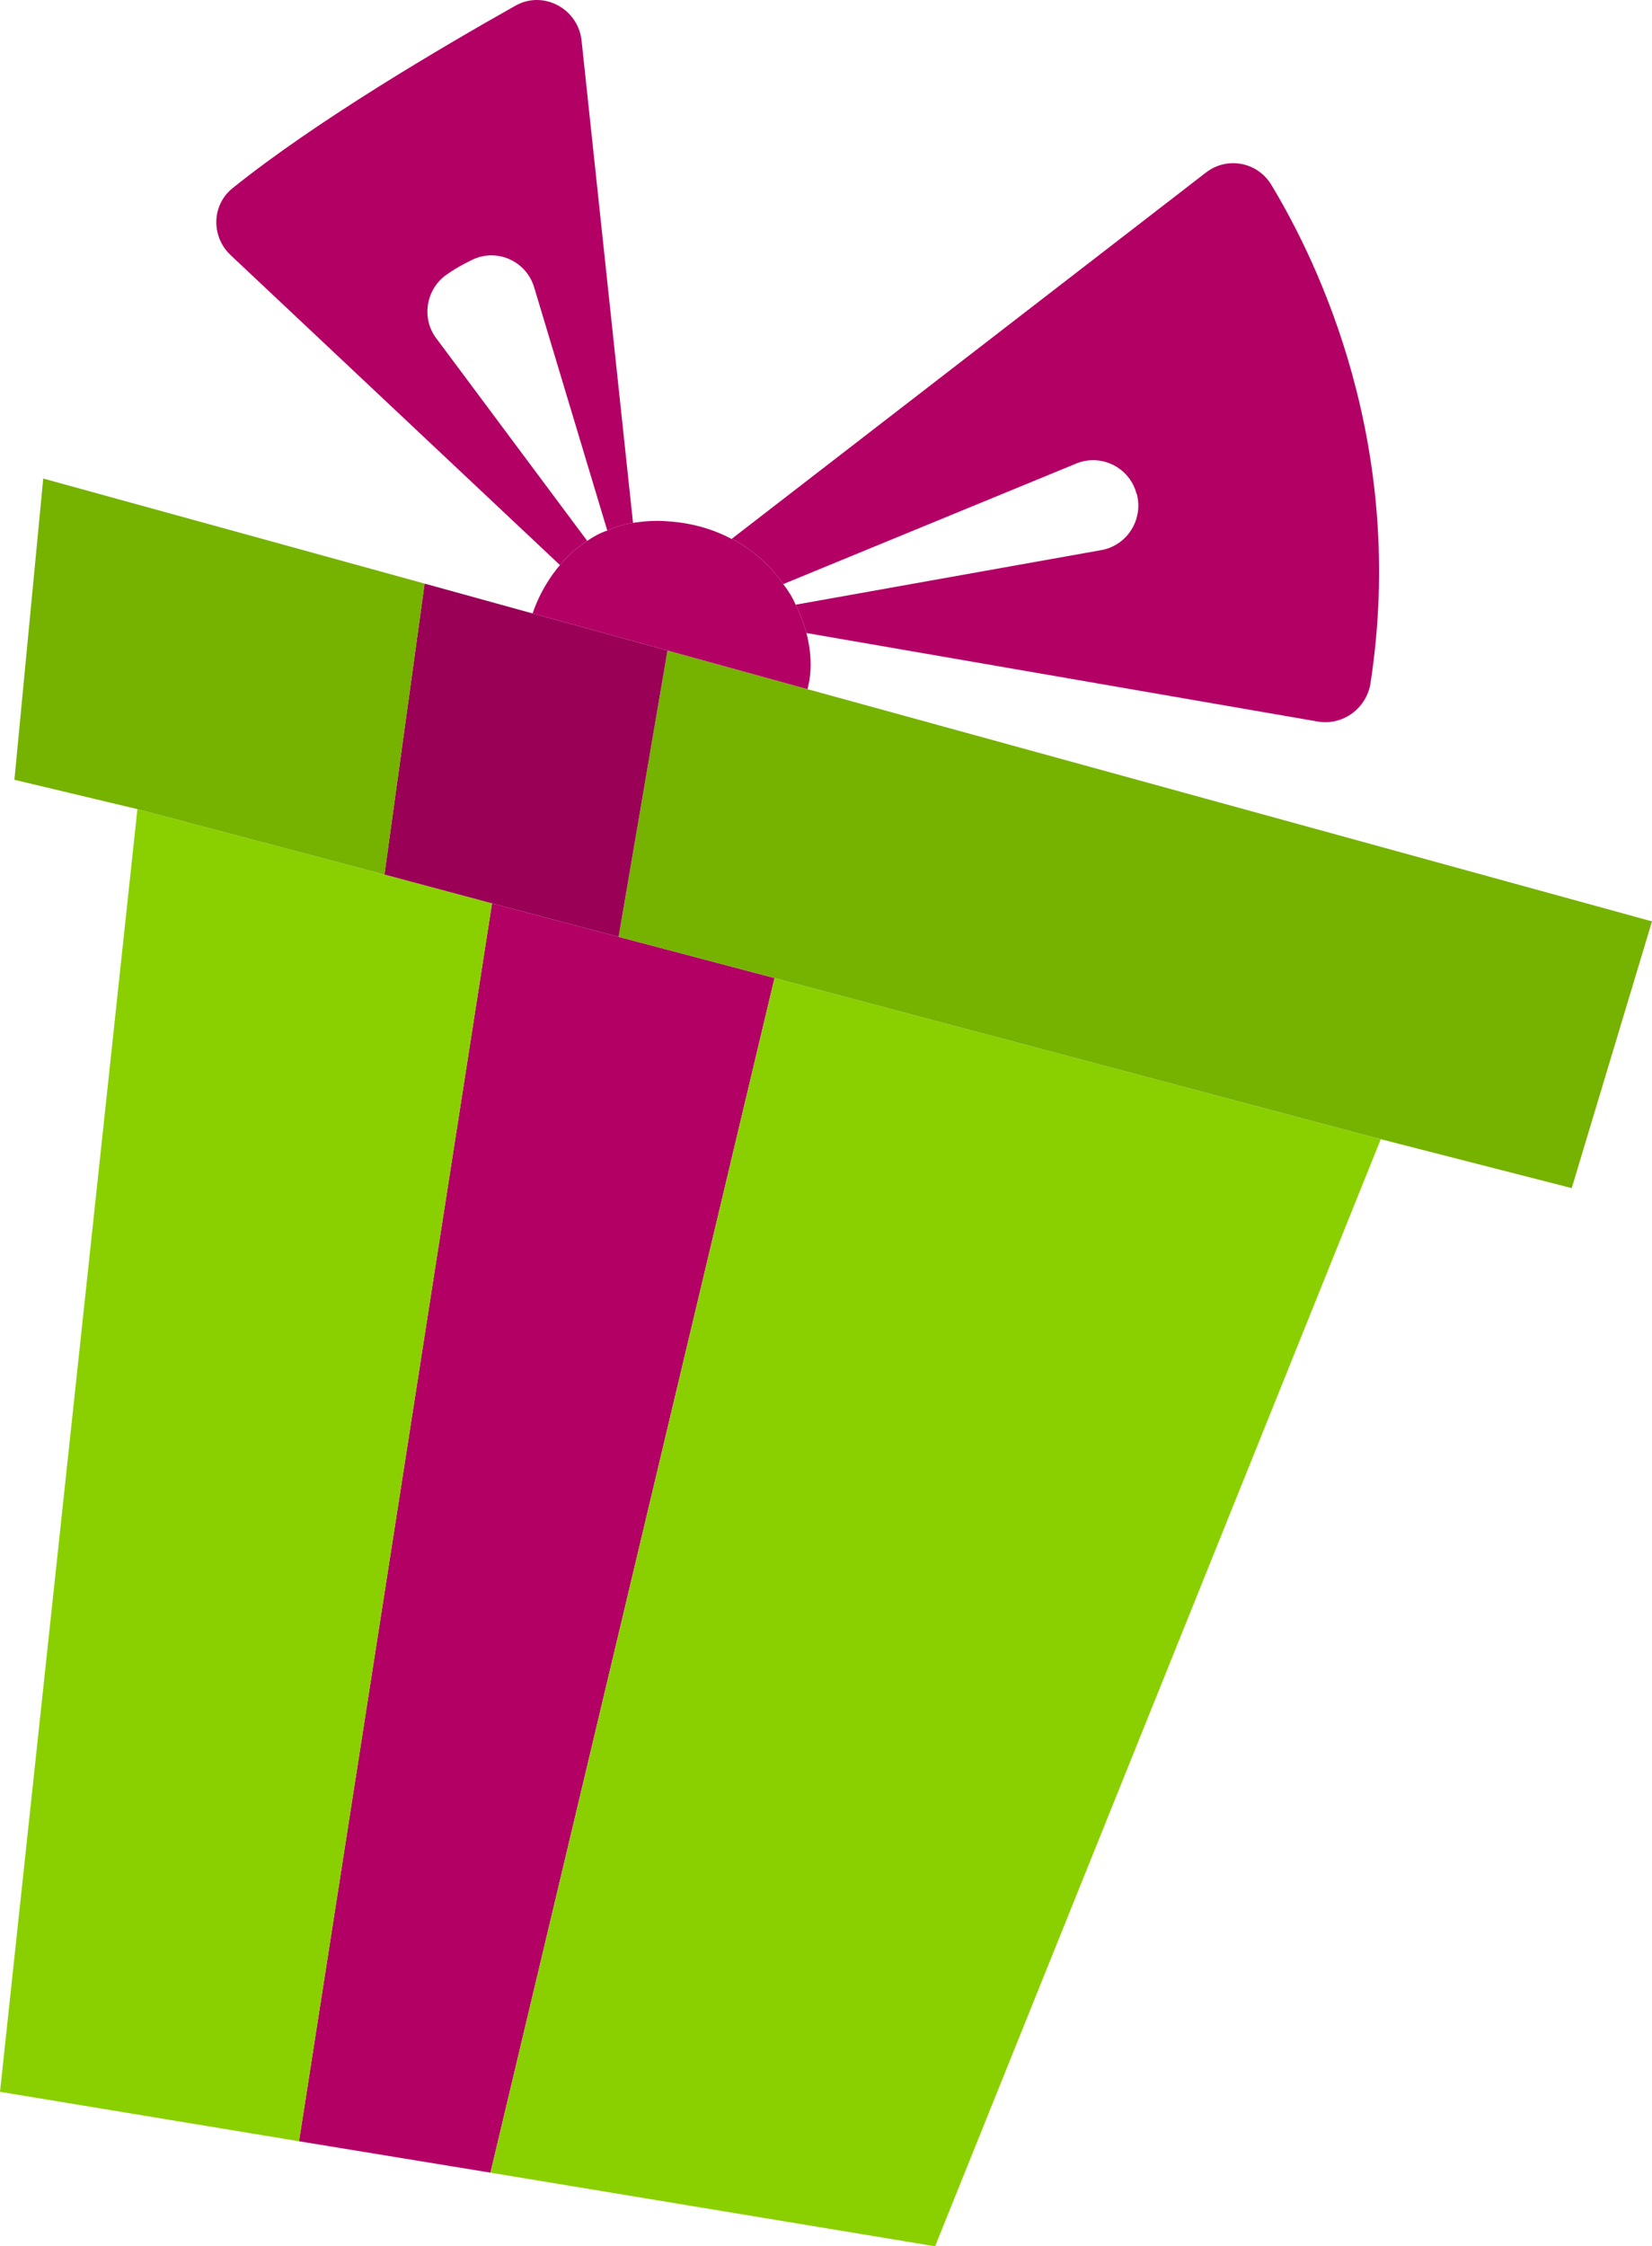
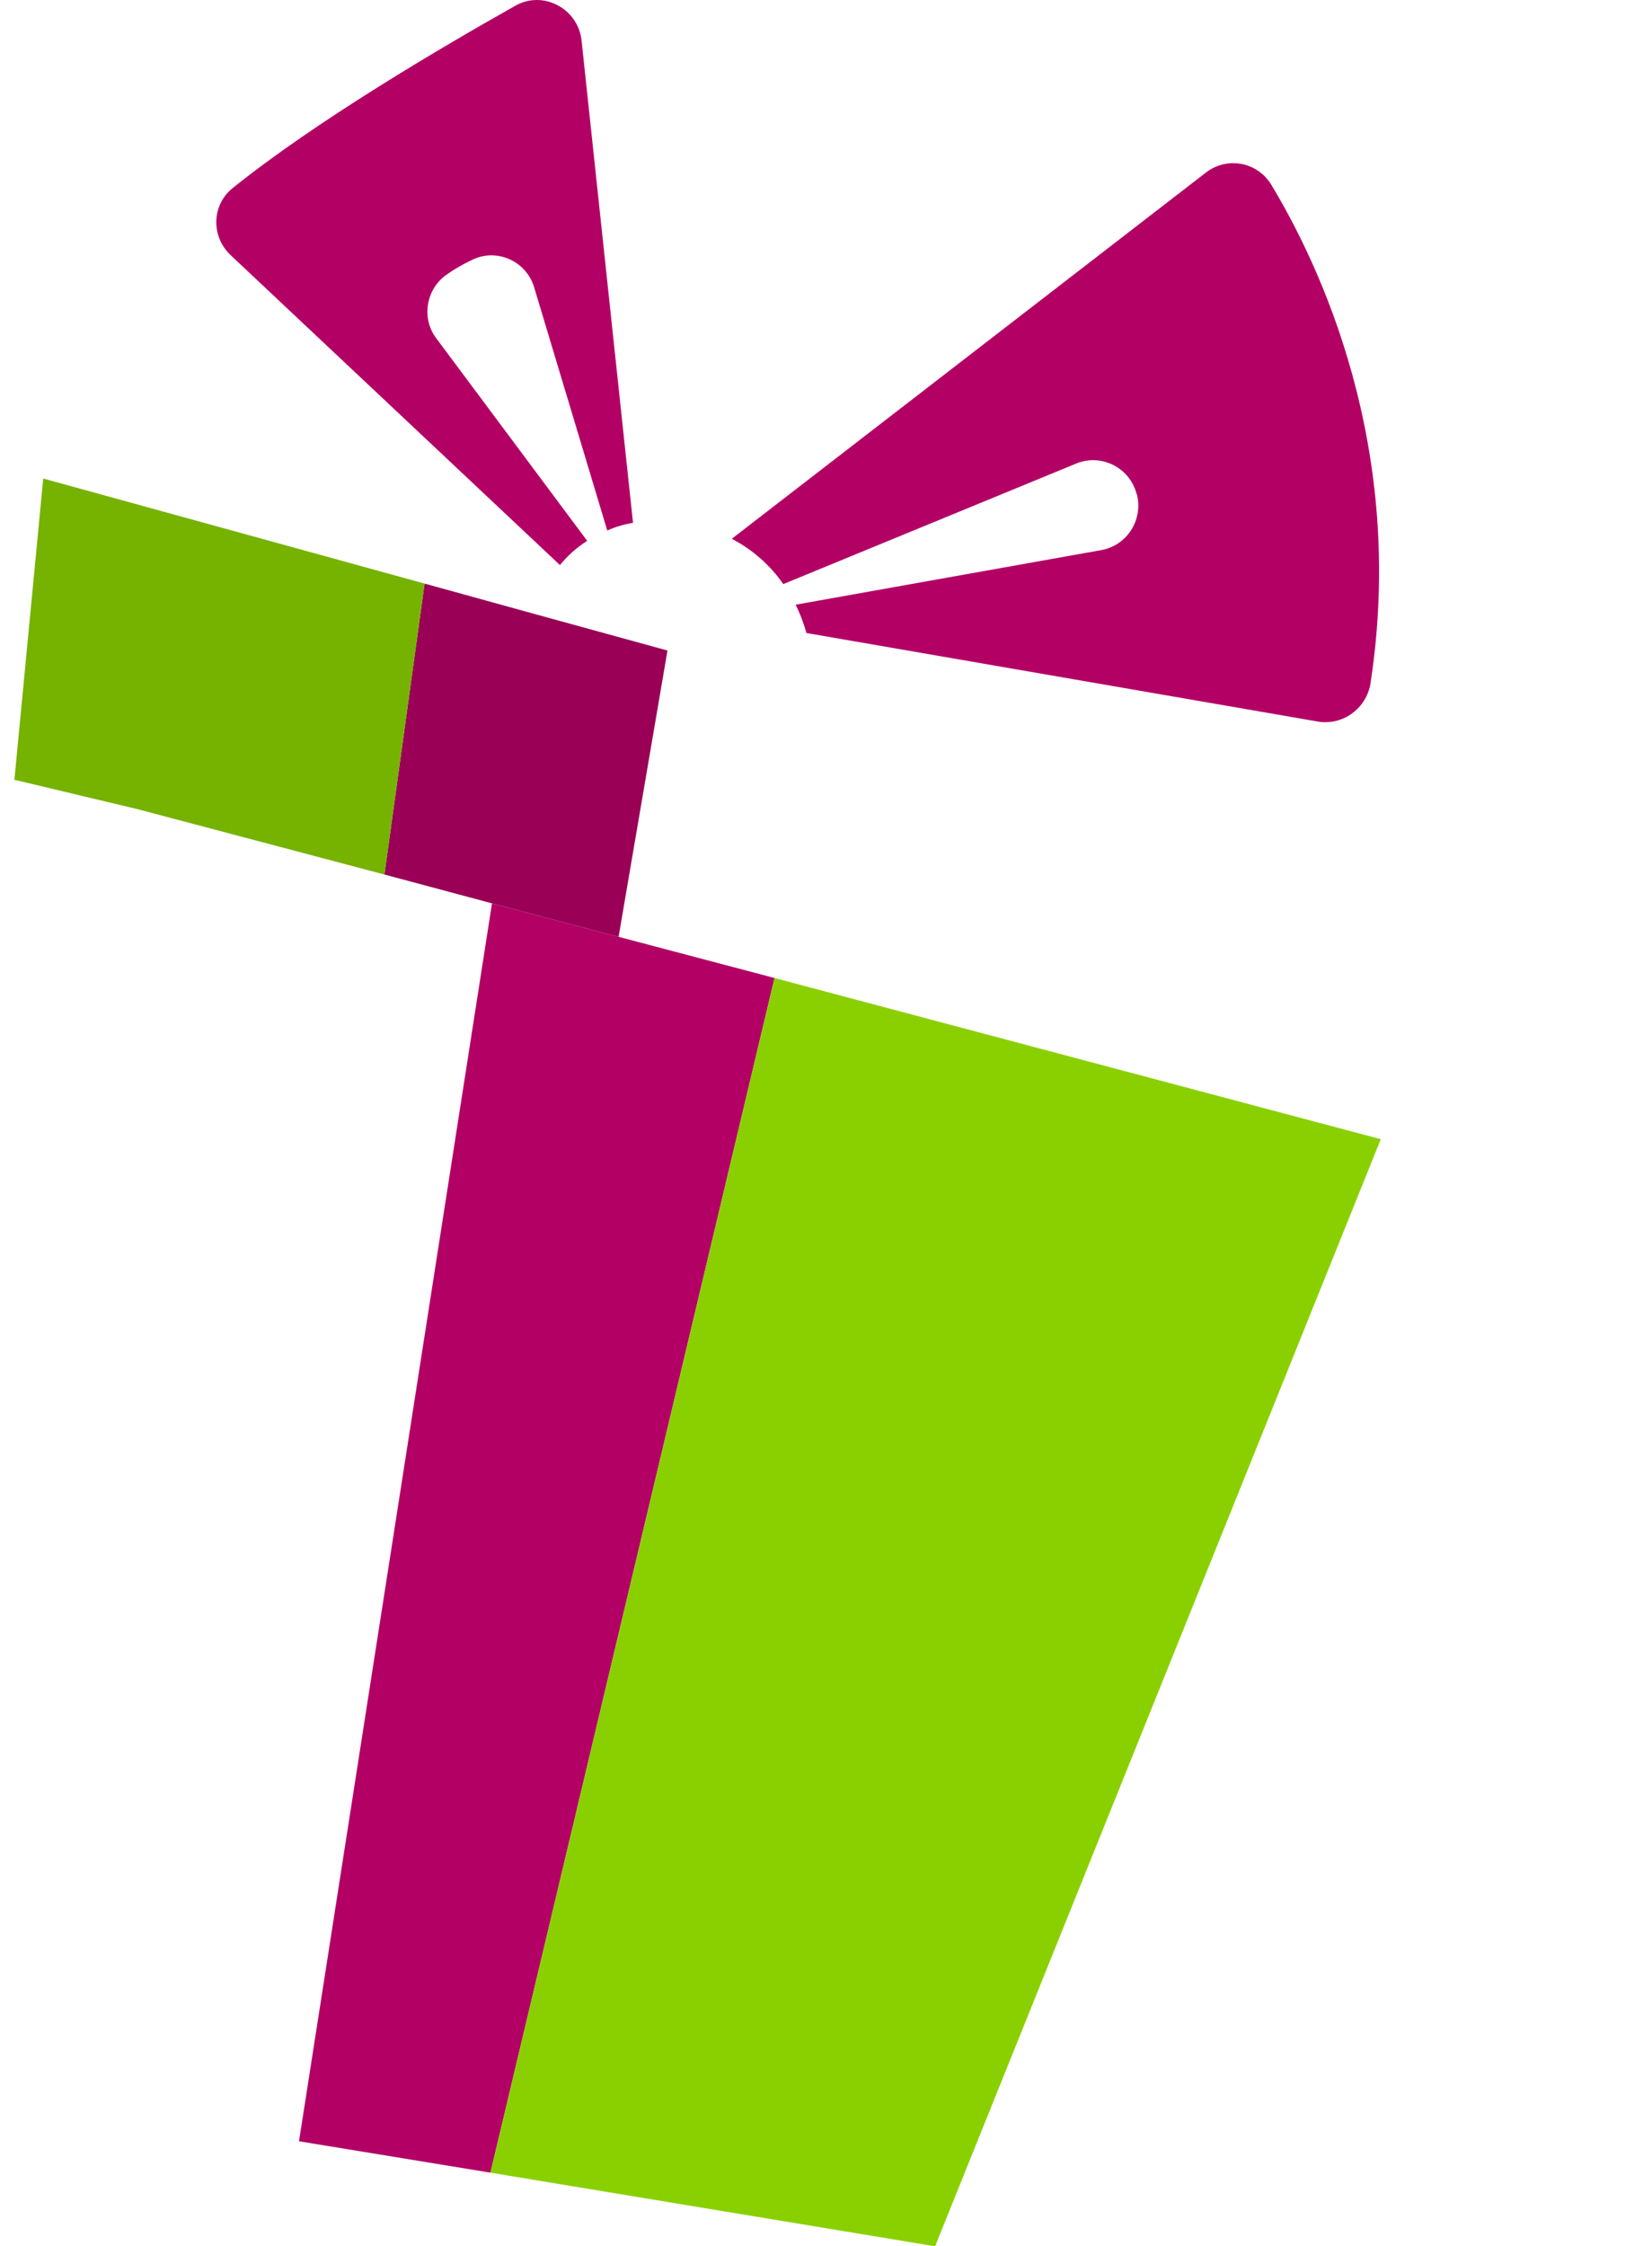
<svg xmlns="http://www.w3.org/2000/svg" id="b" viewBox="0 0 140.138 190.445">
  <g id="c">
    <polygon points="65.703 82.918 41.605 184.202 25.364 181.54 41.736 76.588 52.475 79.426 65.703 82.918" fill="#b30065" />
    <polygon points="117.131 96.583 79.324 190.445 41.605 184.202 65.703 82.918 117.131 96.583" fill="#8ad000" />
-     <polygon points="41.736 76.588 25.364 181.54 0 177.348 11.656 68.599 32.611 74.144 41.736 76.588" fill="#8ad000" />
-     <polygon points="140.138 78.117 133.328 100.73 117.131 96.583 65.703 82.918 52.475 79.426 56.622 55.153 68.497 58.427 140.138 78.117" fill="#76b200" />
    <polygon points="56.622 55.153 52.475 79.426 41.736 76.588 32.611 74.144 36.017 49.478 45.184 52.01 56.622 55.153" fill="#990056" />
    <polygon points="36.017 49.478 32.611 74.144 11.656 68.599 1.222 66.111 3.667 40.571 36.017 49.478" fill="#76b200" />
-     <path d="M68.497,58.427l-11.875-3.274-11.438-3.143s.611-2.096,2.314-4.104c.611-.742,1.353-1.44,2.313-2.052.525-.349,1.048-.655,1.703-.873.654-.306,1.397-.524,2.183-.654.873-.131,1.877-.219,2.925-.131,2.052.131,3.842.655,5.413,1.485h.044c1.834.96,3.318,2.313,4.366,3.842.437.567.786,1.135,1.048,1.746.393.786.699,1.615.917,2.401.437,1.703.481,3.318.087,4.759Z" fill="#b30065" />
    <path d="M37.763,23.371c-1.659,1.266-2.009,3.667-.743,5.326l12.791,17.157c-.96.611-1.702,1.309-2.313,2.052l-27.941-26.281c-1.659-1.572-1.615-4.235.175-5.675C26.849,10.23,37.501,3.987,43.7.495c2.358-1.354,5.326.218,5.632,2.925l4.366,40.907c-.786.131-1.528.349-2.183.654l-6.199-20.605c-.655-2.227-3.144-3.362-5.239-2.358-.742.349-1.527.786-2.313,1.353Z" fill="#b30065" />
    <path d="M116.258,57.947c-.349,2.095-2.314,3.58-4.454,3.23l-43.395-7.509c-.218-.786-.524-1.615-.917-2.401l25.932-4.628c2.183-.392,3.579-2.575,3.012-4.758-.044,0-.044-.044-.044-.088-.611-2.183-3.012-3.362-5.108-2.488l-24.841,10.216c-1.048-1.529-2.532-2.882-4.366-3.842l40.208-31.04c1.79-1.397,4.366-.917,5.544,1.004,4.017,6.635,11.526,22.221,8.426,42.303Z" fill="#b30065" />
  </g>
</svg>